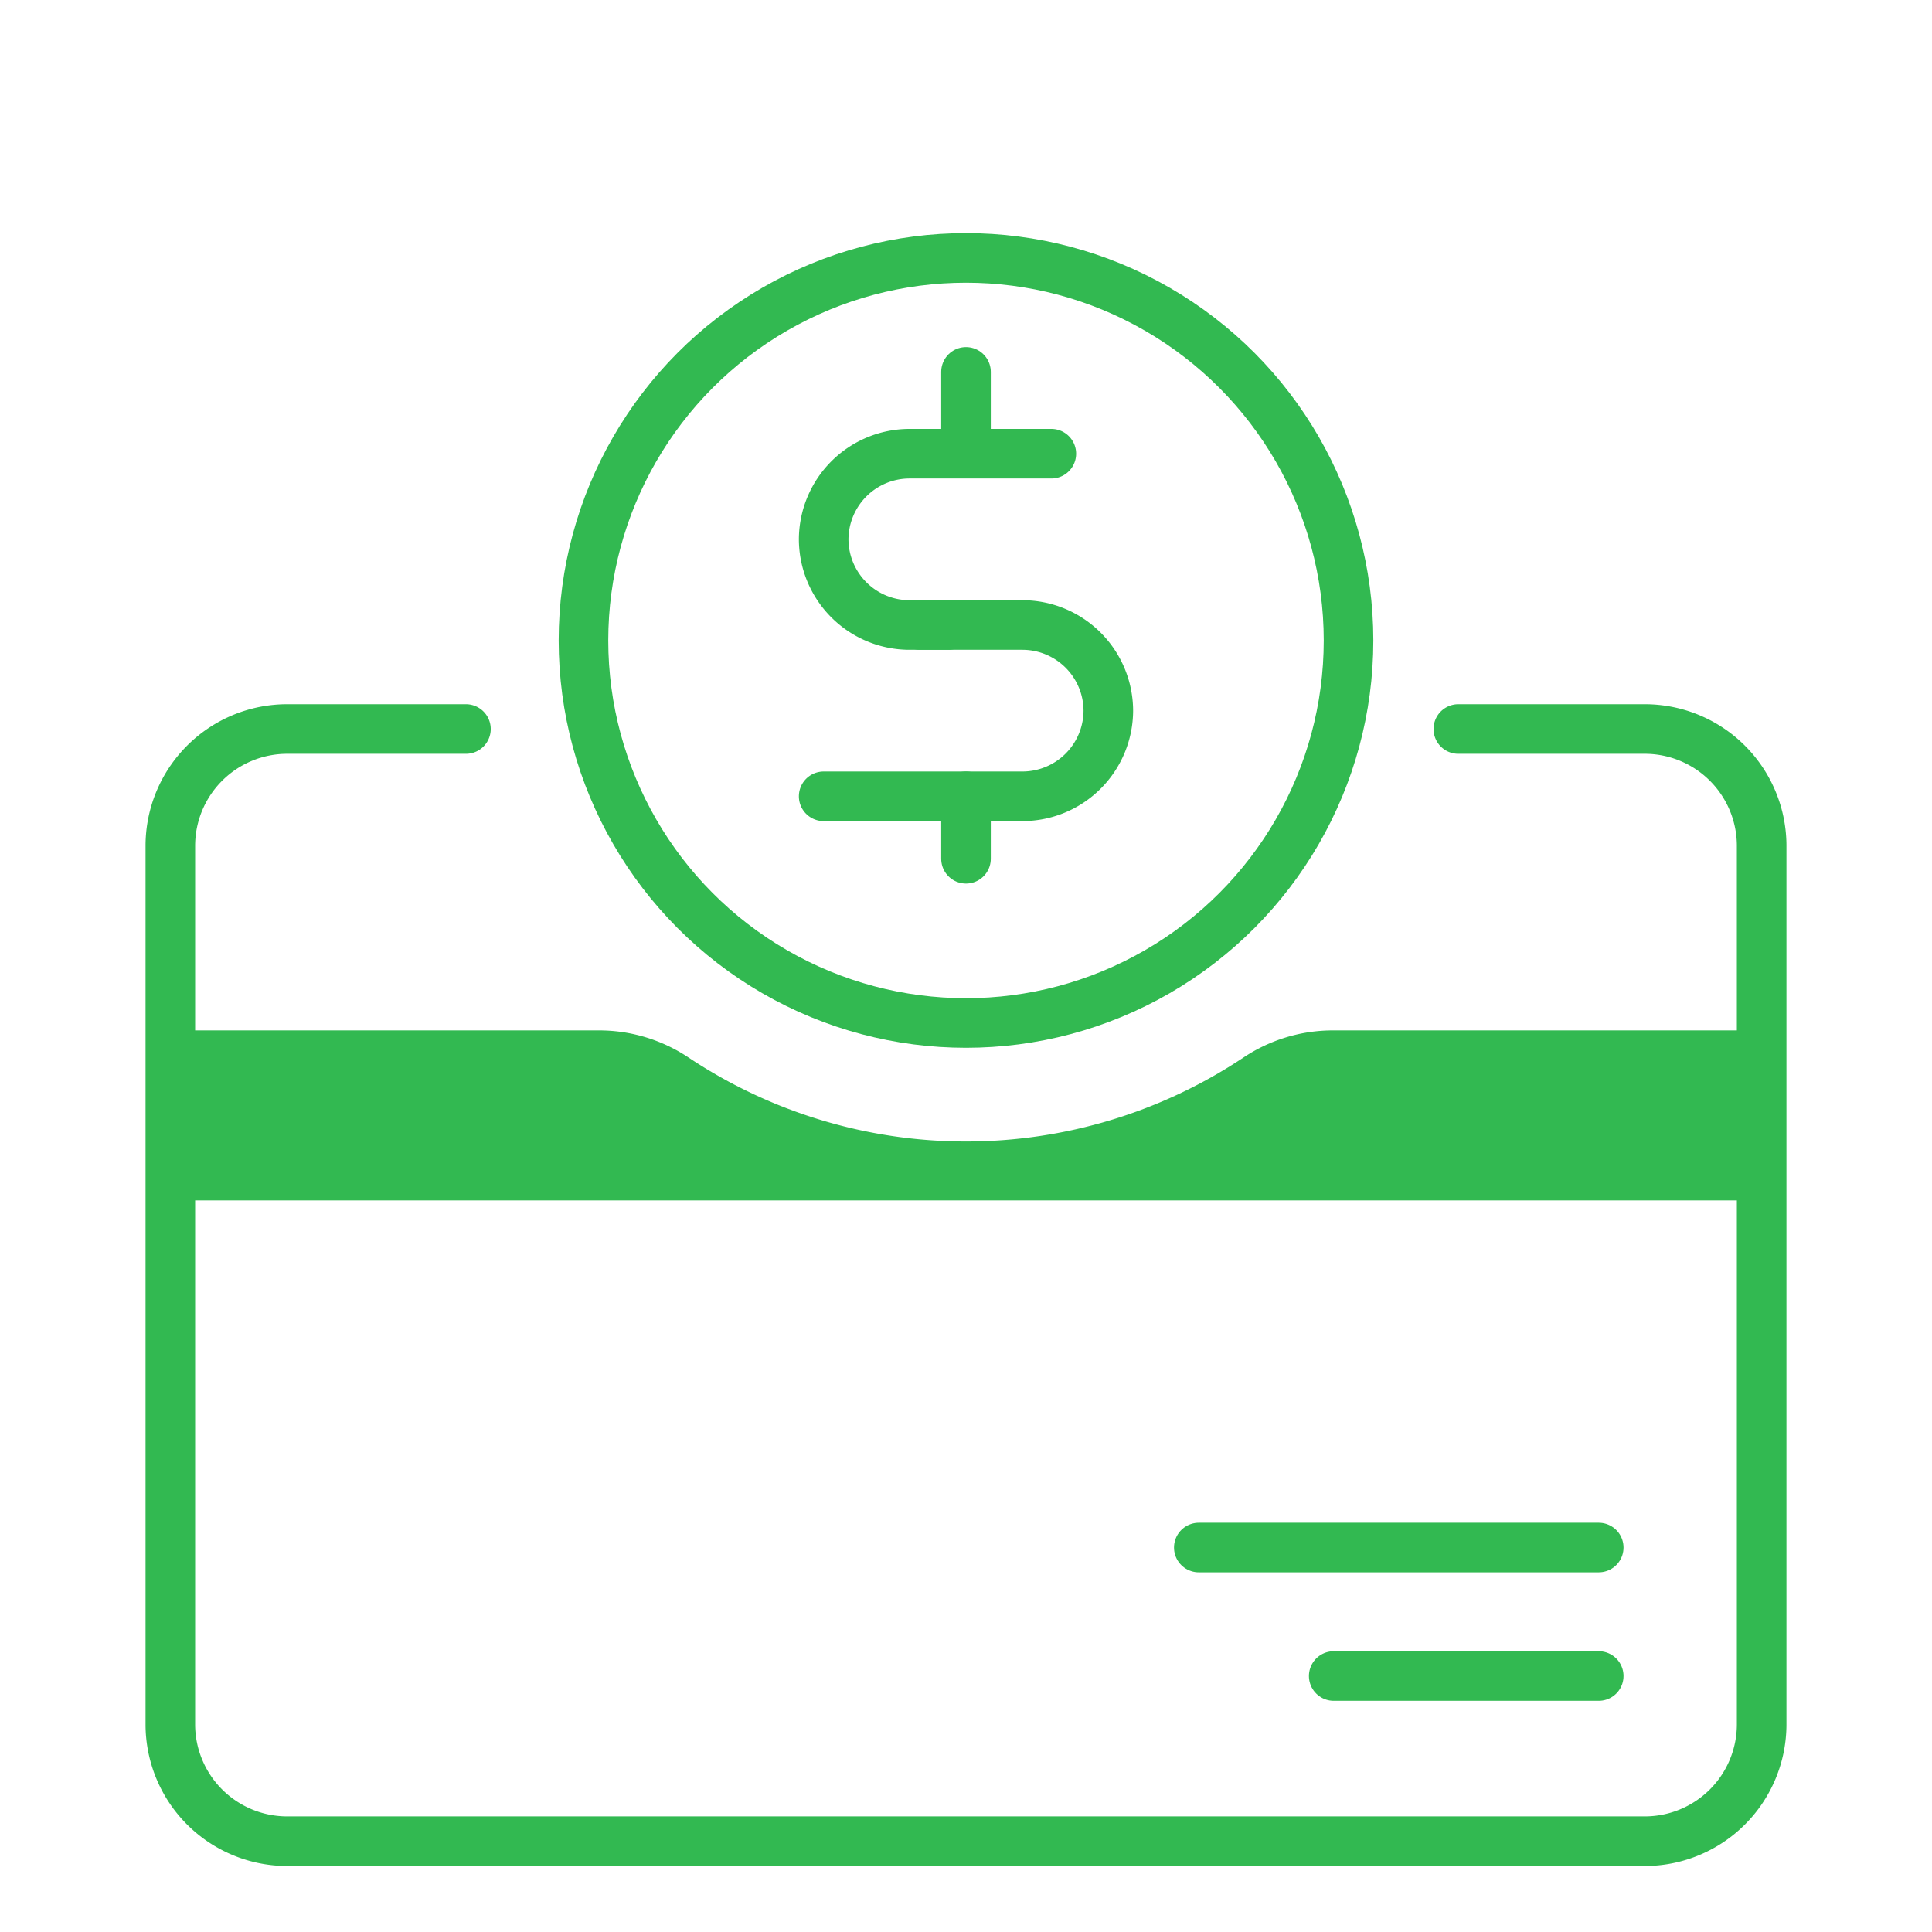
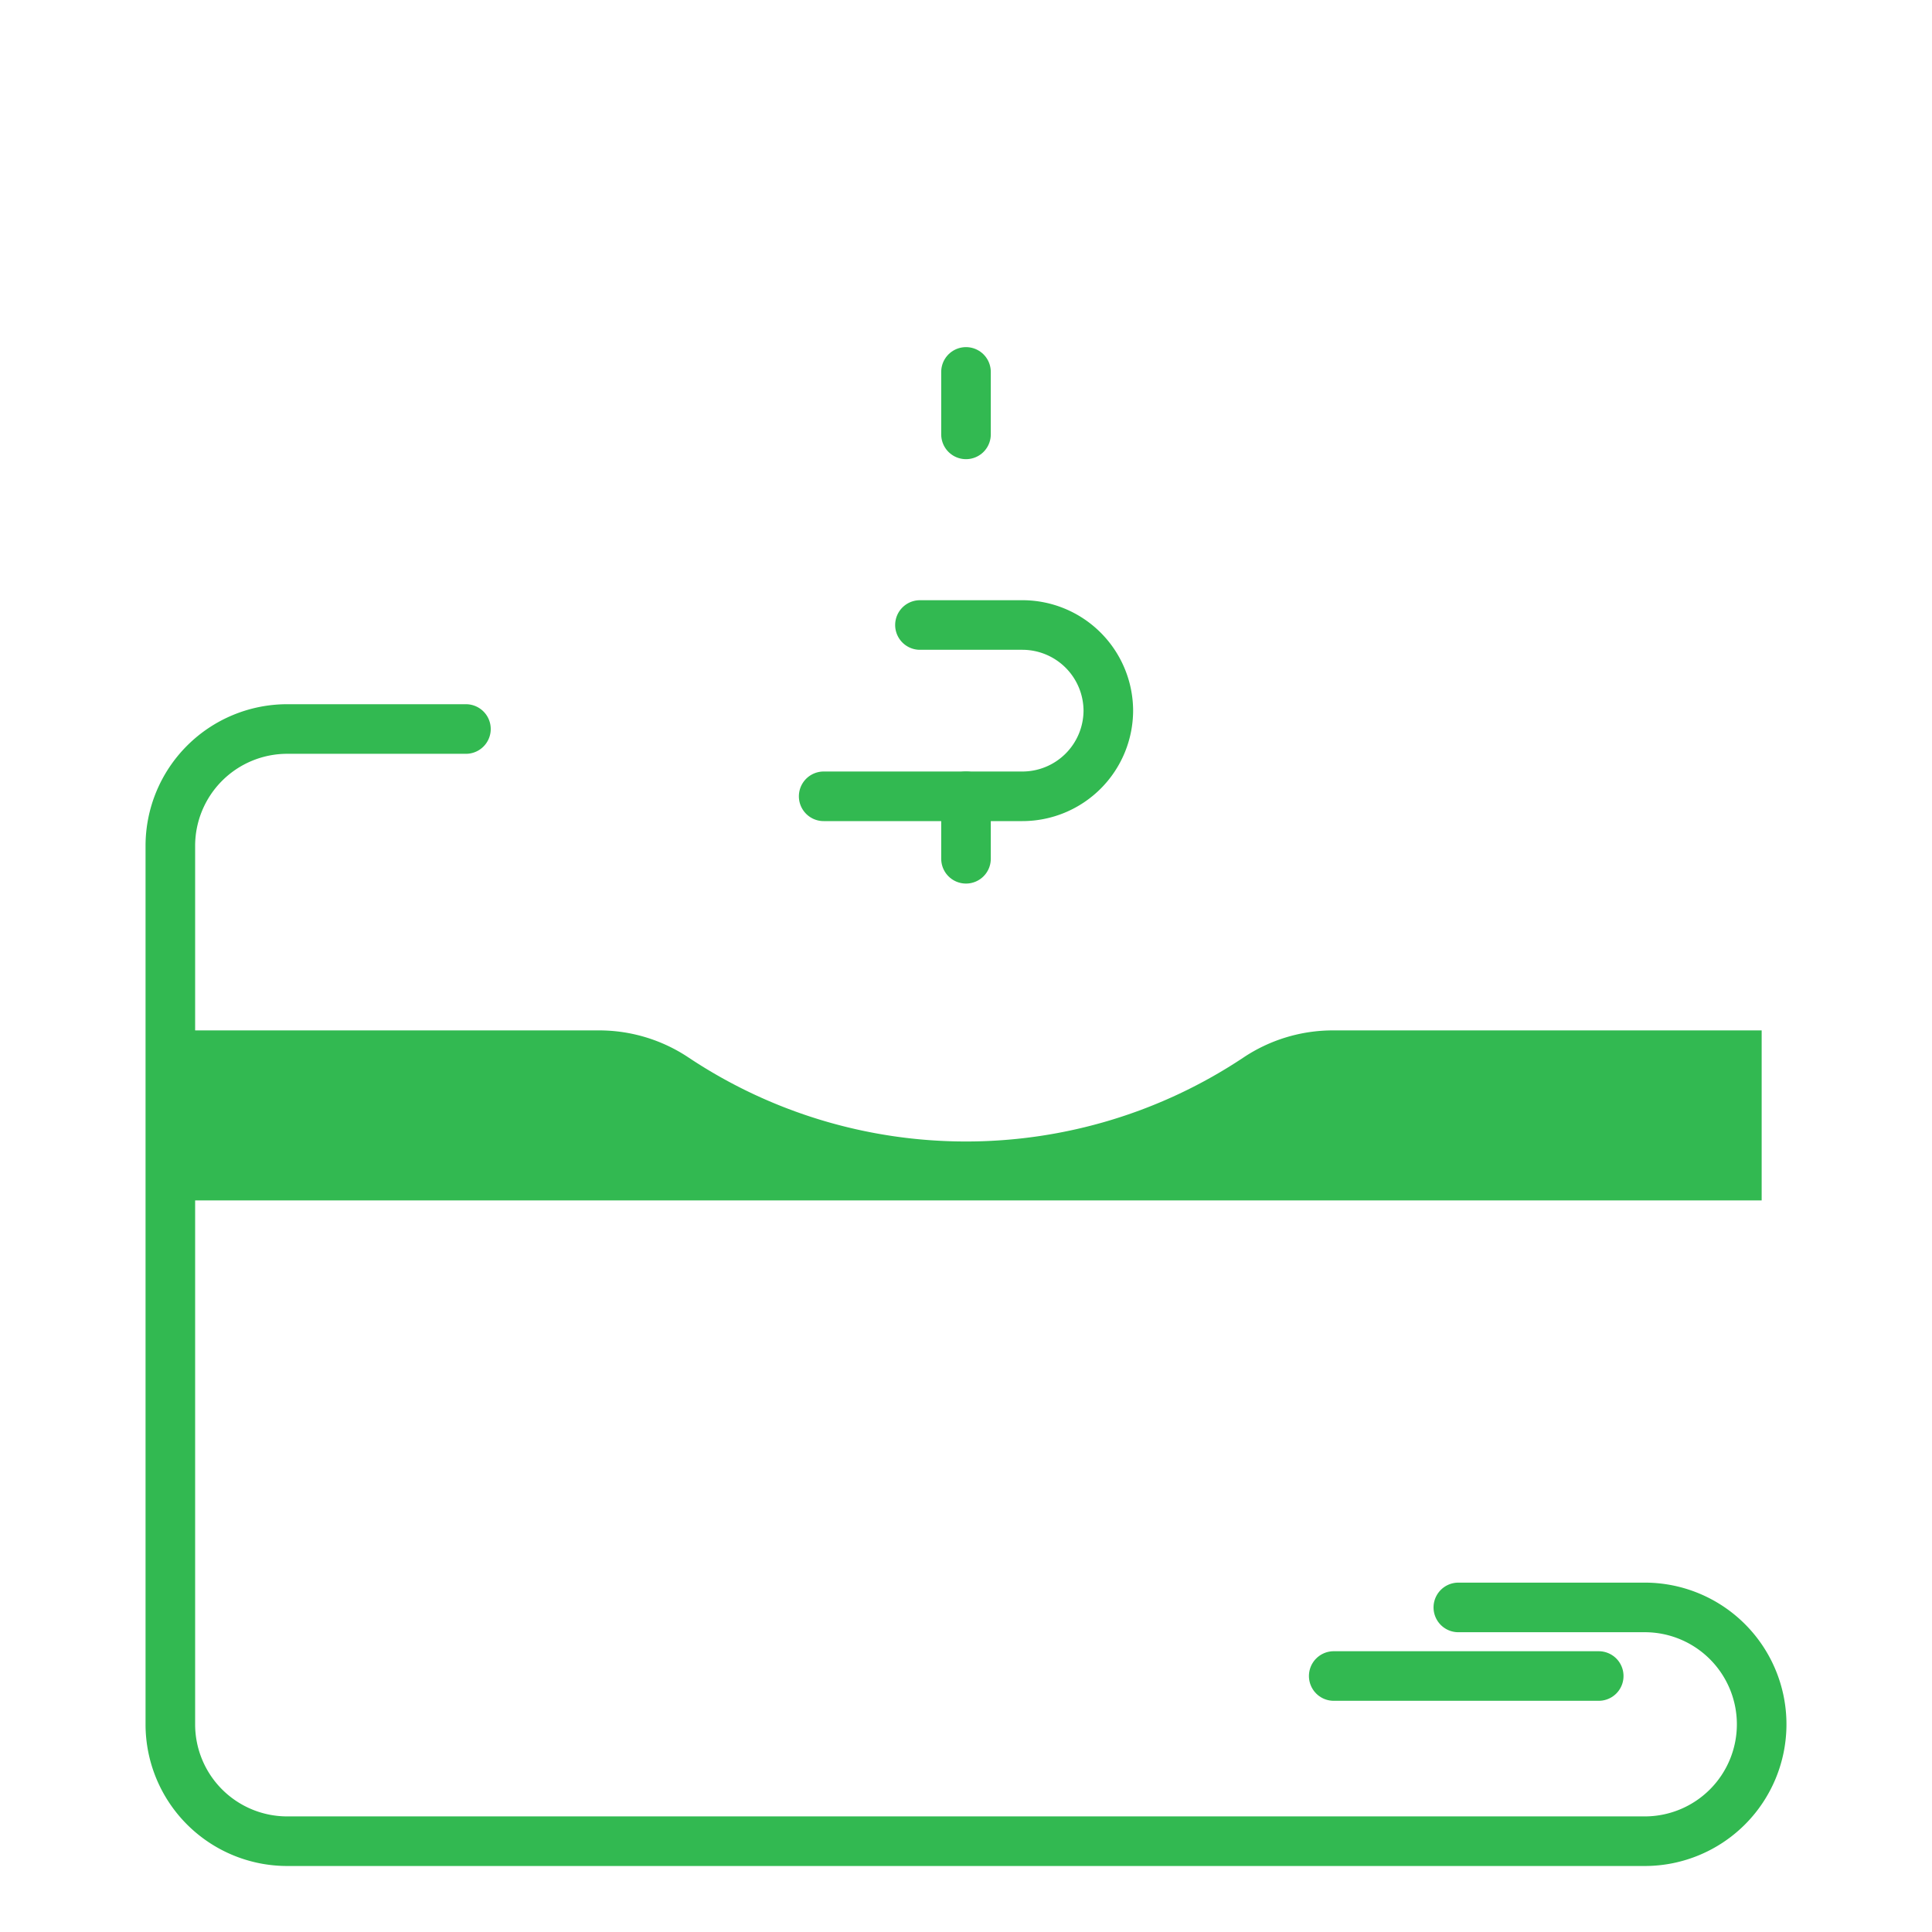
<svg xmlns="http://www.w3.org/2000/svg" id="EDITABLE" viewBox="0 0 60 60">
  <defs>
    <style>.cls-1{fill:none;stroke:#32b951;stroke-linecap:round;stroke-linejoin:round;stroke-width:1.54px;}.cls-2{fill:#32b951;}</style>
  </defs>
-   <path class="cls-1" d="M14.47,22.64H8.92a3.63,3.63,0,0,0-3.63,3.63V53.55a3.63,3.63,0,0,0,3.63,3.63H51.08a3.63,3.63,0,0,0,3.63-3.63V26.27a3.63,3.63,0,0,0-3.63-3.63H45.29" />
+   <path class="cls-1" d="M14.47,22.64H8.92a3.63,3.63,0,0,0-3.63,3.63V53.55a3.63,3.63,0,0,0,3.63,3.63H51.08a3.63,3.63,0,0,0,3.63-3.63a3.63,3.63,0,0,0-3.63-3.63H45.29" />
  <path class="cls-2" d="M41.4,32a5,5,0,0,0-2.78.84,15.54,15.54,0,0,1-17.24,0A5,5,0,0,0,18.6,32H5.29v5.28H54.71V32Z" />
-   <circle class="cls-1" cx="30" cy="19.89" r="11.88" />
-   <line class="cls-1" x1="37.23" y1="48.06" x2="49.65" y2="48.06" />
  <line class="cls-1" x1="41.42" y1="52.05" x2="49.65" y2="52.05" />
  <line class="cls-1" x1="30" y1="11.55" x2="30" y2="13.49" />
  <line class="cls-1" x1="30" y1="24.73" x2="30" y2="26.67" />
-   <path class="cls-1" d="M32.65,14.09h-4.4a2.67,2.67,0,0,0-2.67,2.66h0a2.67,2.67,0,0,0,2.67,2.66h1.2" />
  <path class="cls-1" d="M25.58,24.73h6.17a2.67,2.67,0,0,0,2.67-2.66h0a2.67,2.67,0,0,0-2.67-2.66H28.57" />
</svg>